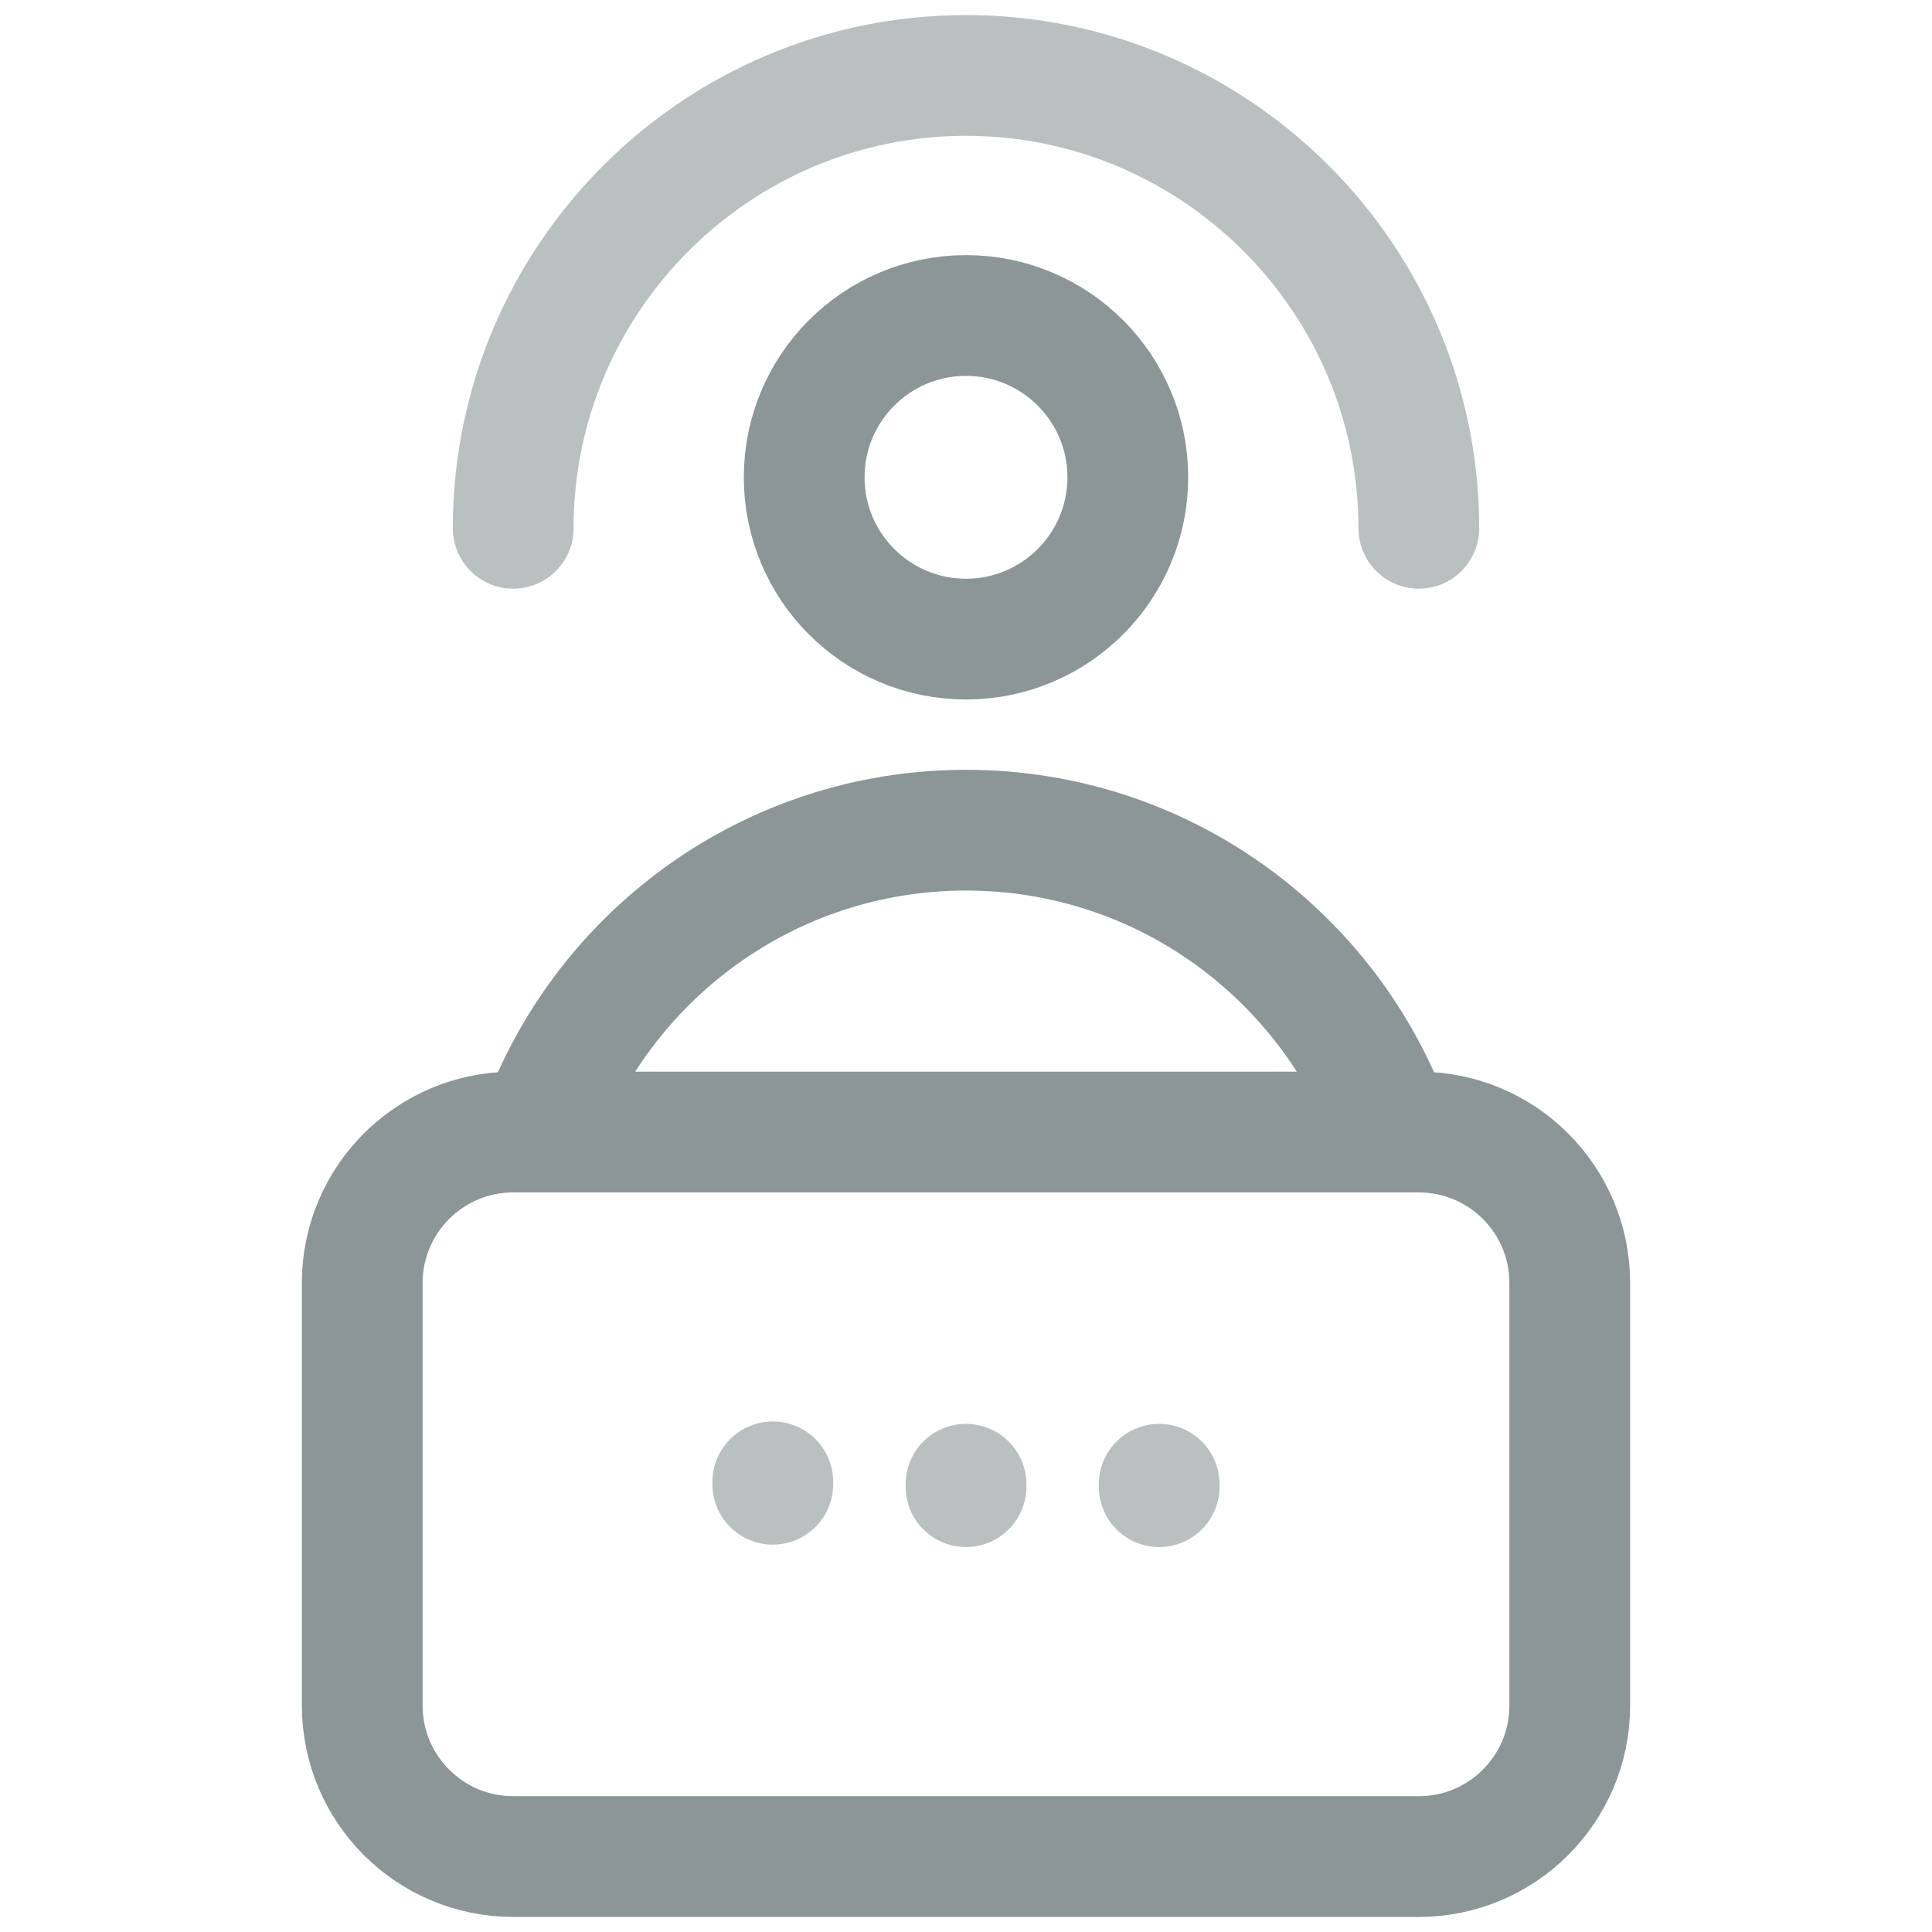
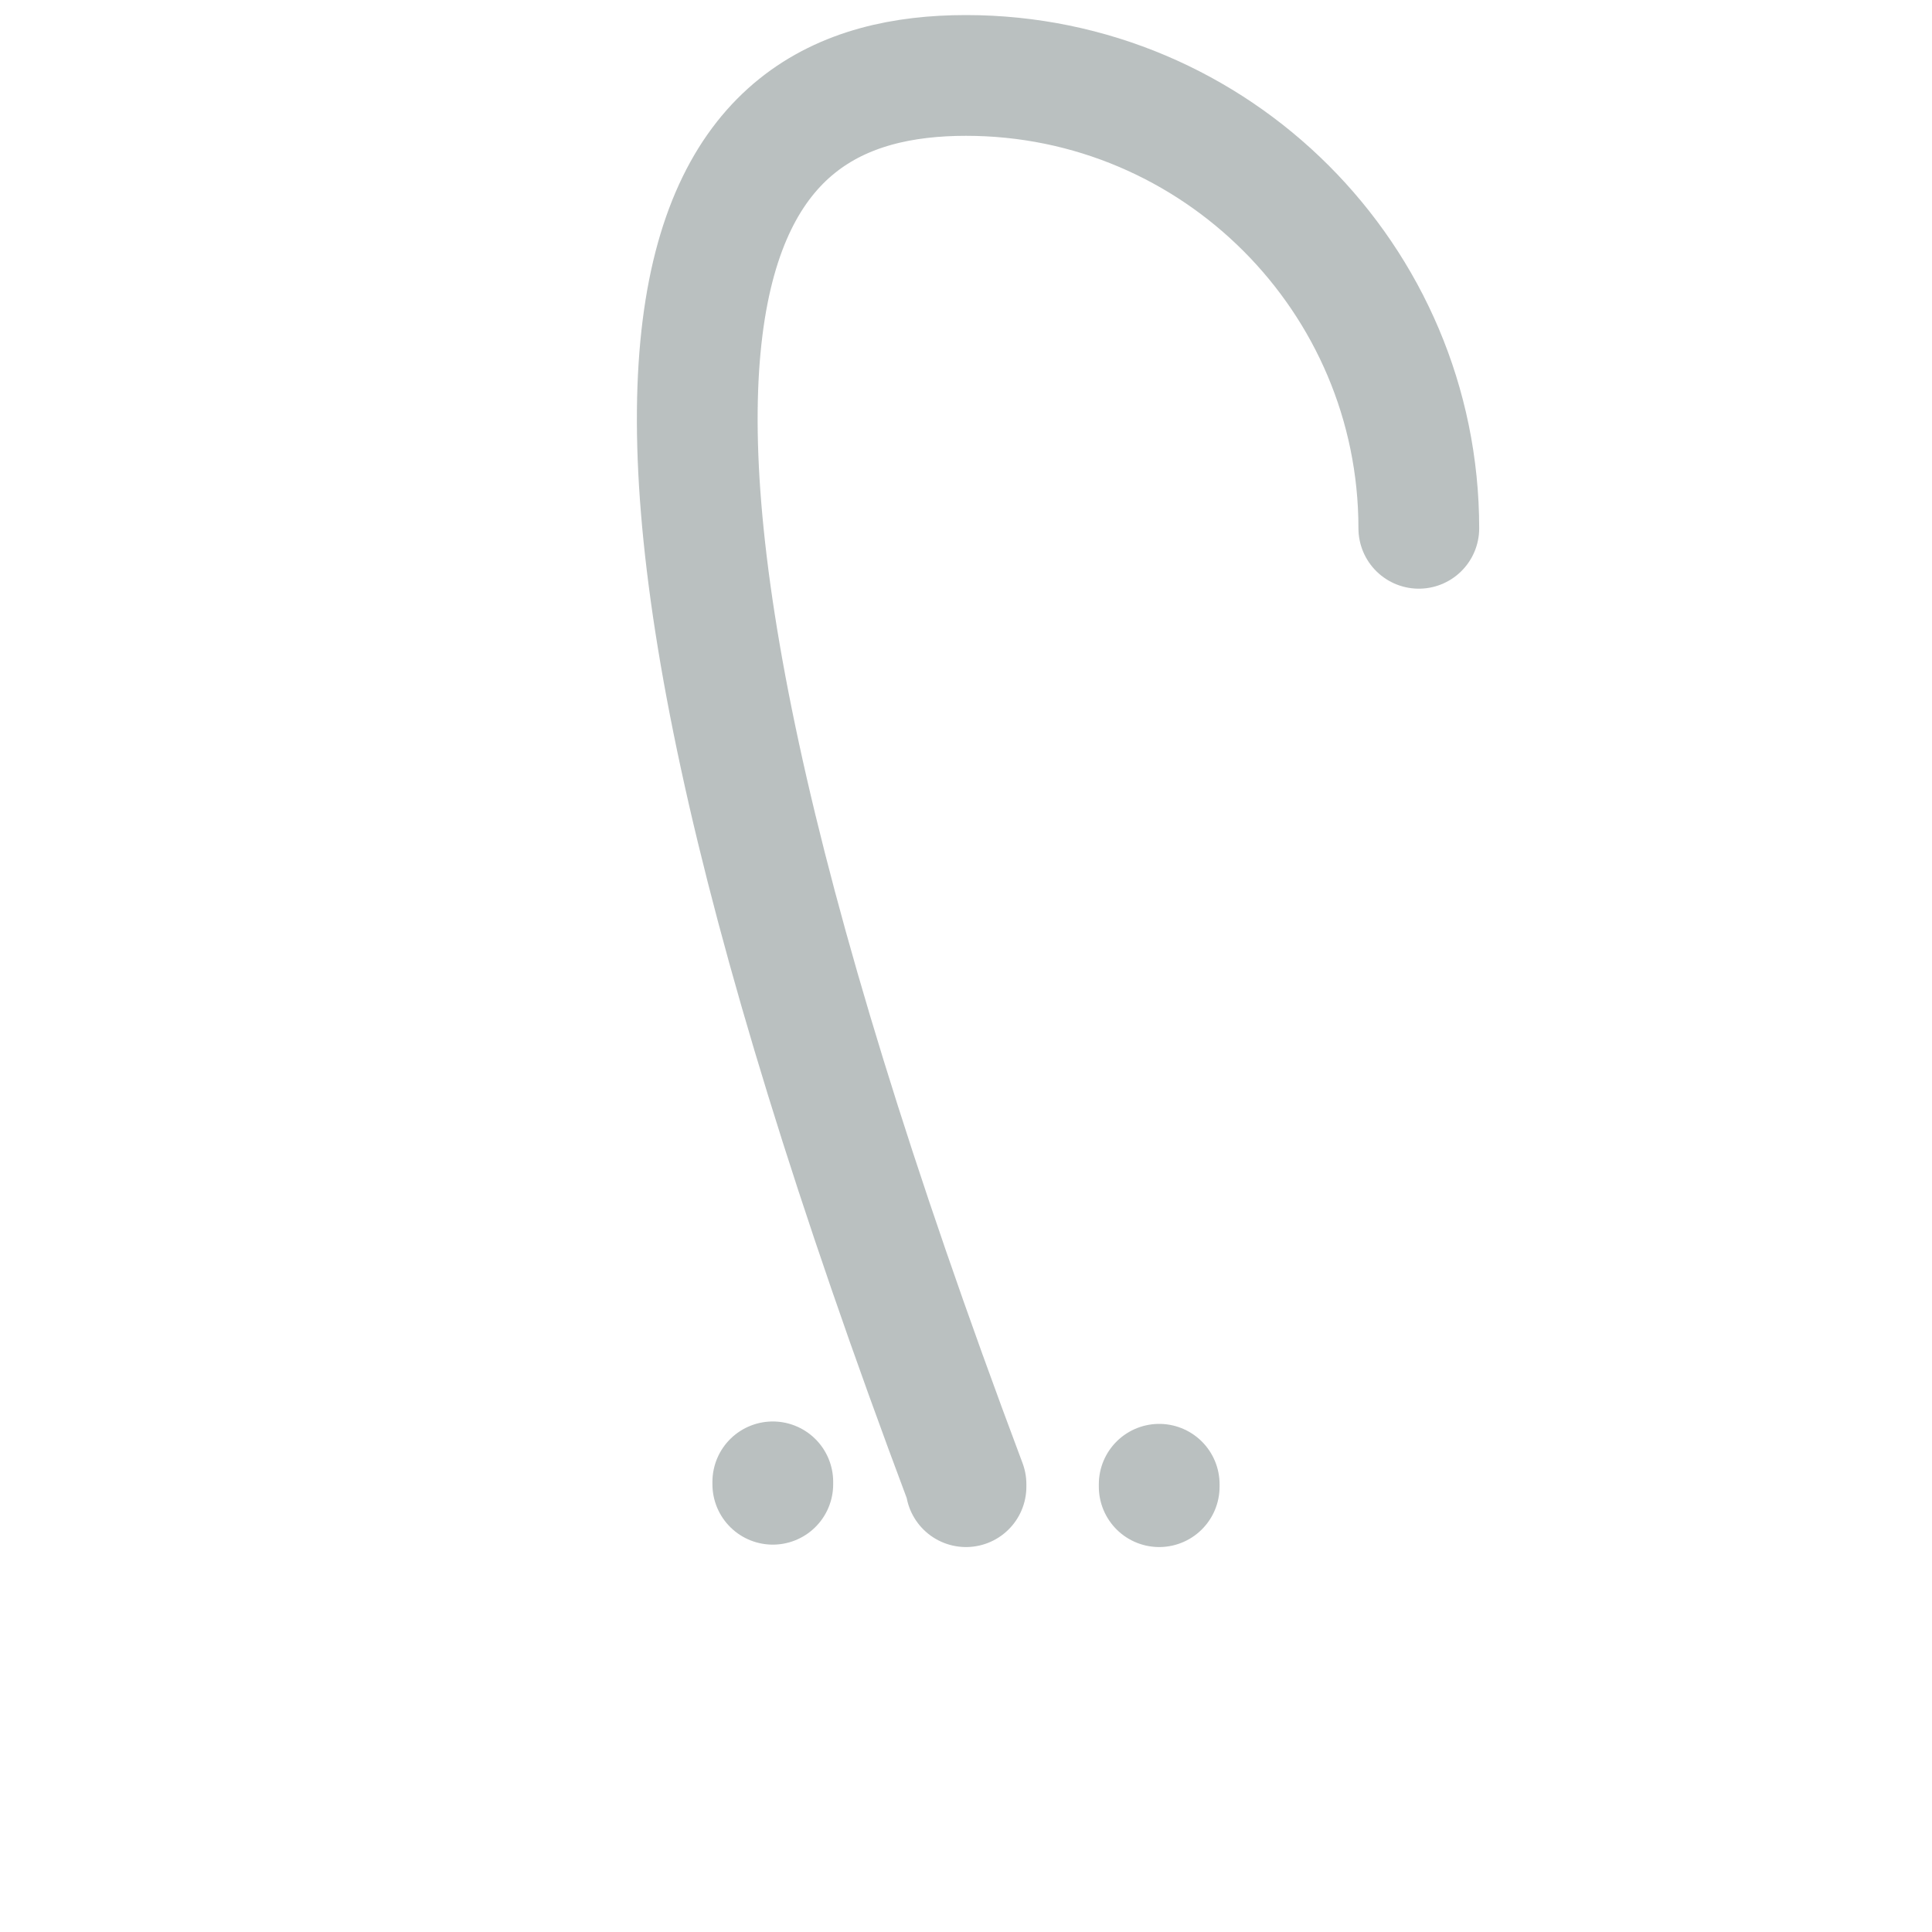
<svg xmlns="http://www.w3.org/2000/svg" width="40" height="40" viewBox="0 0 40 40" fill="none">
-   <path opacity="0.6" d="M16 30.73V30.68M24 30.78V30.73M20 30.78V30.73M10.625 10.938C10.625 5.768 14.83 1.562 20 1.562C25.17 1.562 29.375 5.768 29.375 10.938" stroke="#8C9696" stroke-width="2.5" stroke-miterlimit="10" stroke-linecap="round" stroke-linejoin="round" />
-   <path d="M11.158 23.438C12.445 19.796 15.918 17.188 20 17.188C24.082 17.188 27.555 19.796 28.842 23.438M29.375 38.438H10.625C8.899 38.438 7.5 37.038 7.5 35.312V26.562C7.5 24.837 8.899 23.438 10.625 23.438H29.375C31.101 23.438 32.5 24.837 32.5 26.562V35.312C32.5 37.038 31.101 38.438 29.375 38.438ZM23.35 9.882C23.35 11.732 21.85 13.232 20 13.232C18.15 13.232 16.65 11.732 16.65 9.882C16.65 8.032 18.15 6.532 20 6.532C21.85 6.532 23.35 8.032 23.35 9.882Z" stroke="#8C9696" stroke-width="2.5" stroke-miterlimit="10" stroke-linecap="round" stroke-linejoin="round" />
+   <path opacity="0.6" d="M16 30.73V30.68M24 30.78V30.73M20 30.78V30.73C10.625 5.768 14.83 1.562 20 1.562C25.17 1.562 29.375 5.768 29.375 10.938" stroke="#8C9696" stroke-width="2.5" stroke-miterlimit="10" stroke-linecap="round" stroke-linejoin="round" />
</svg>